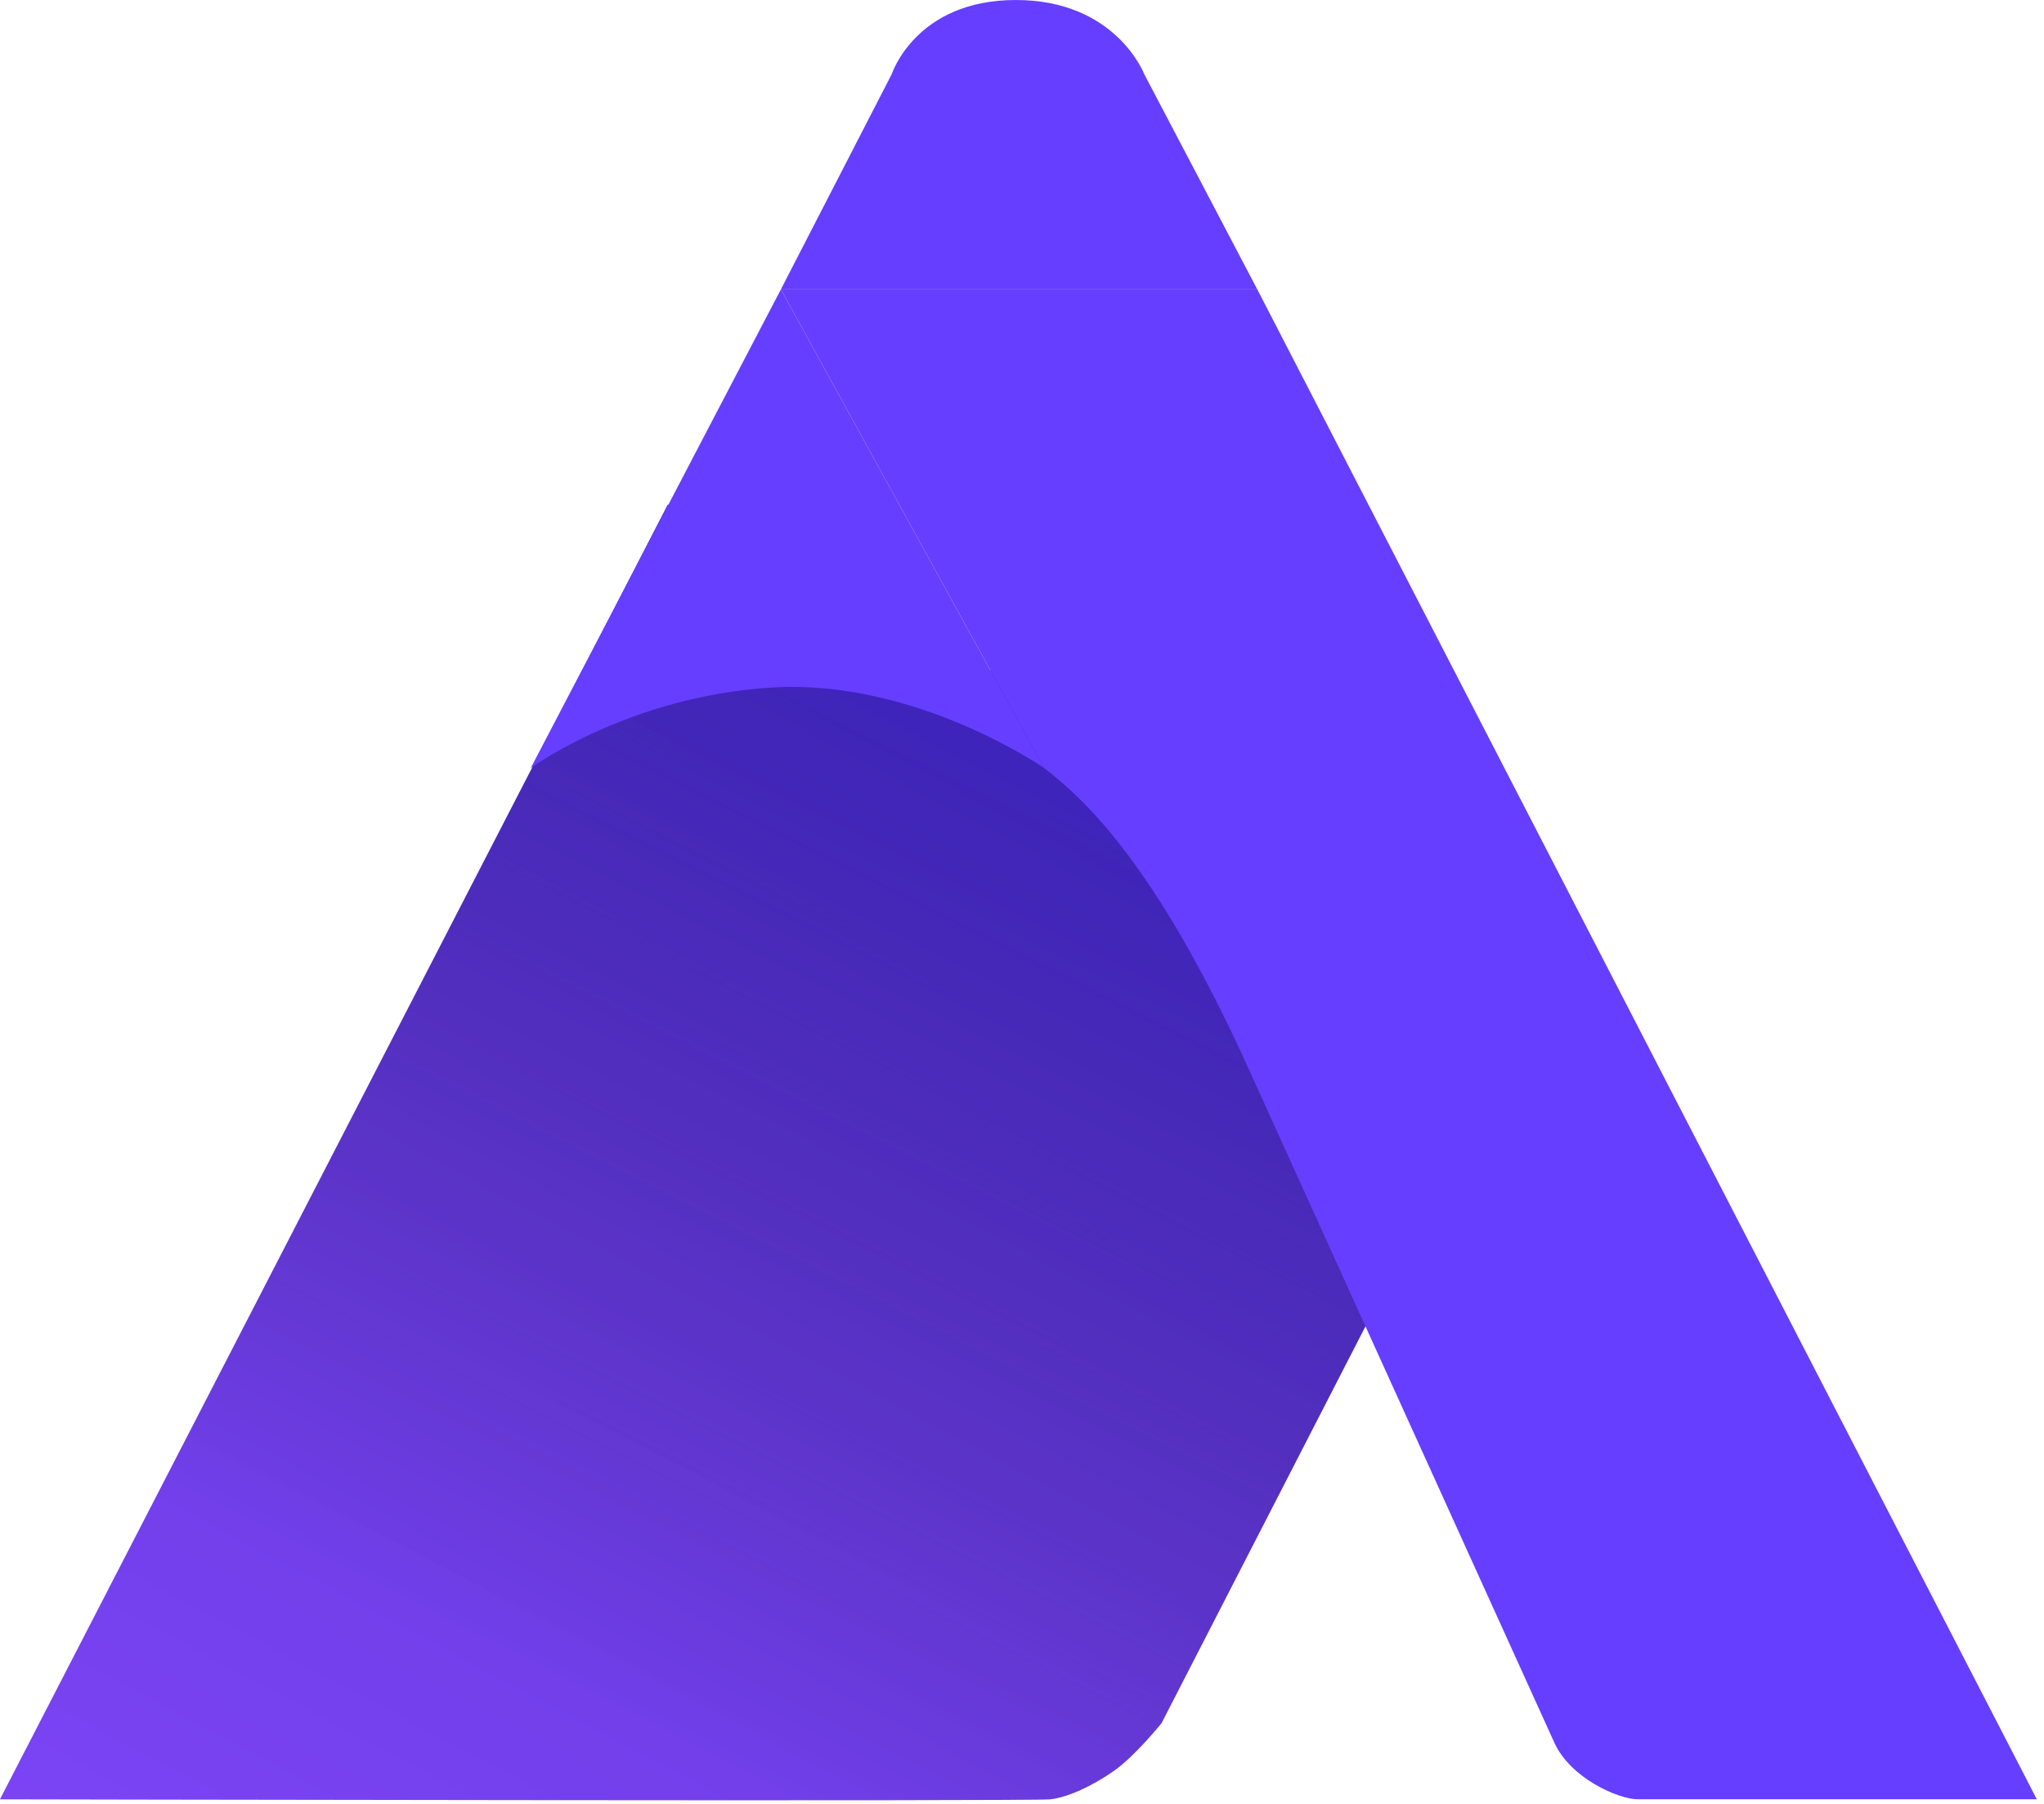
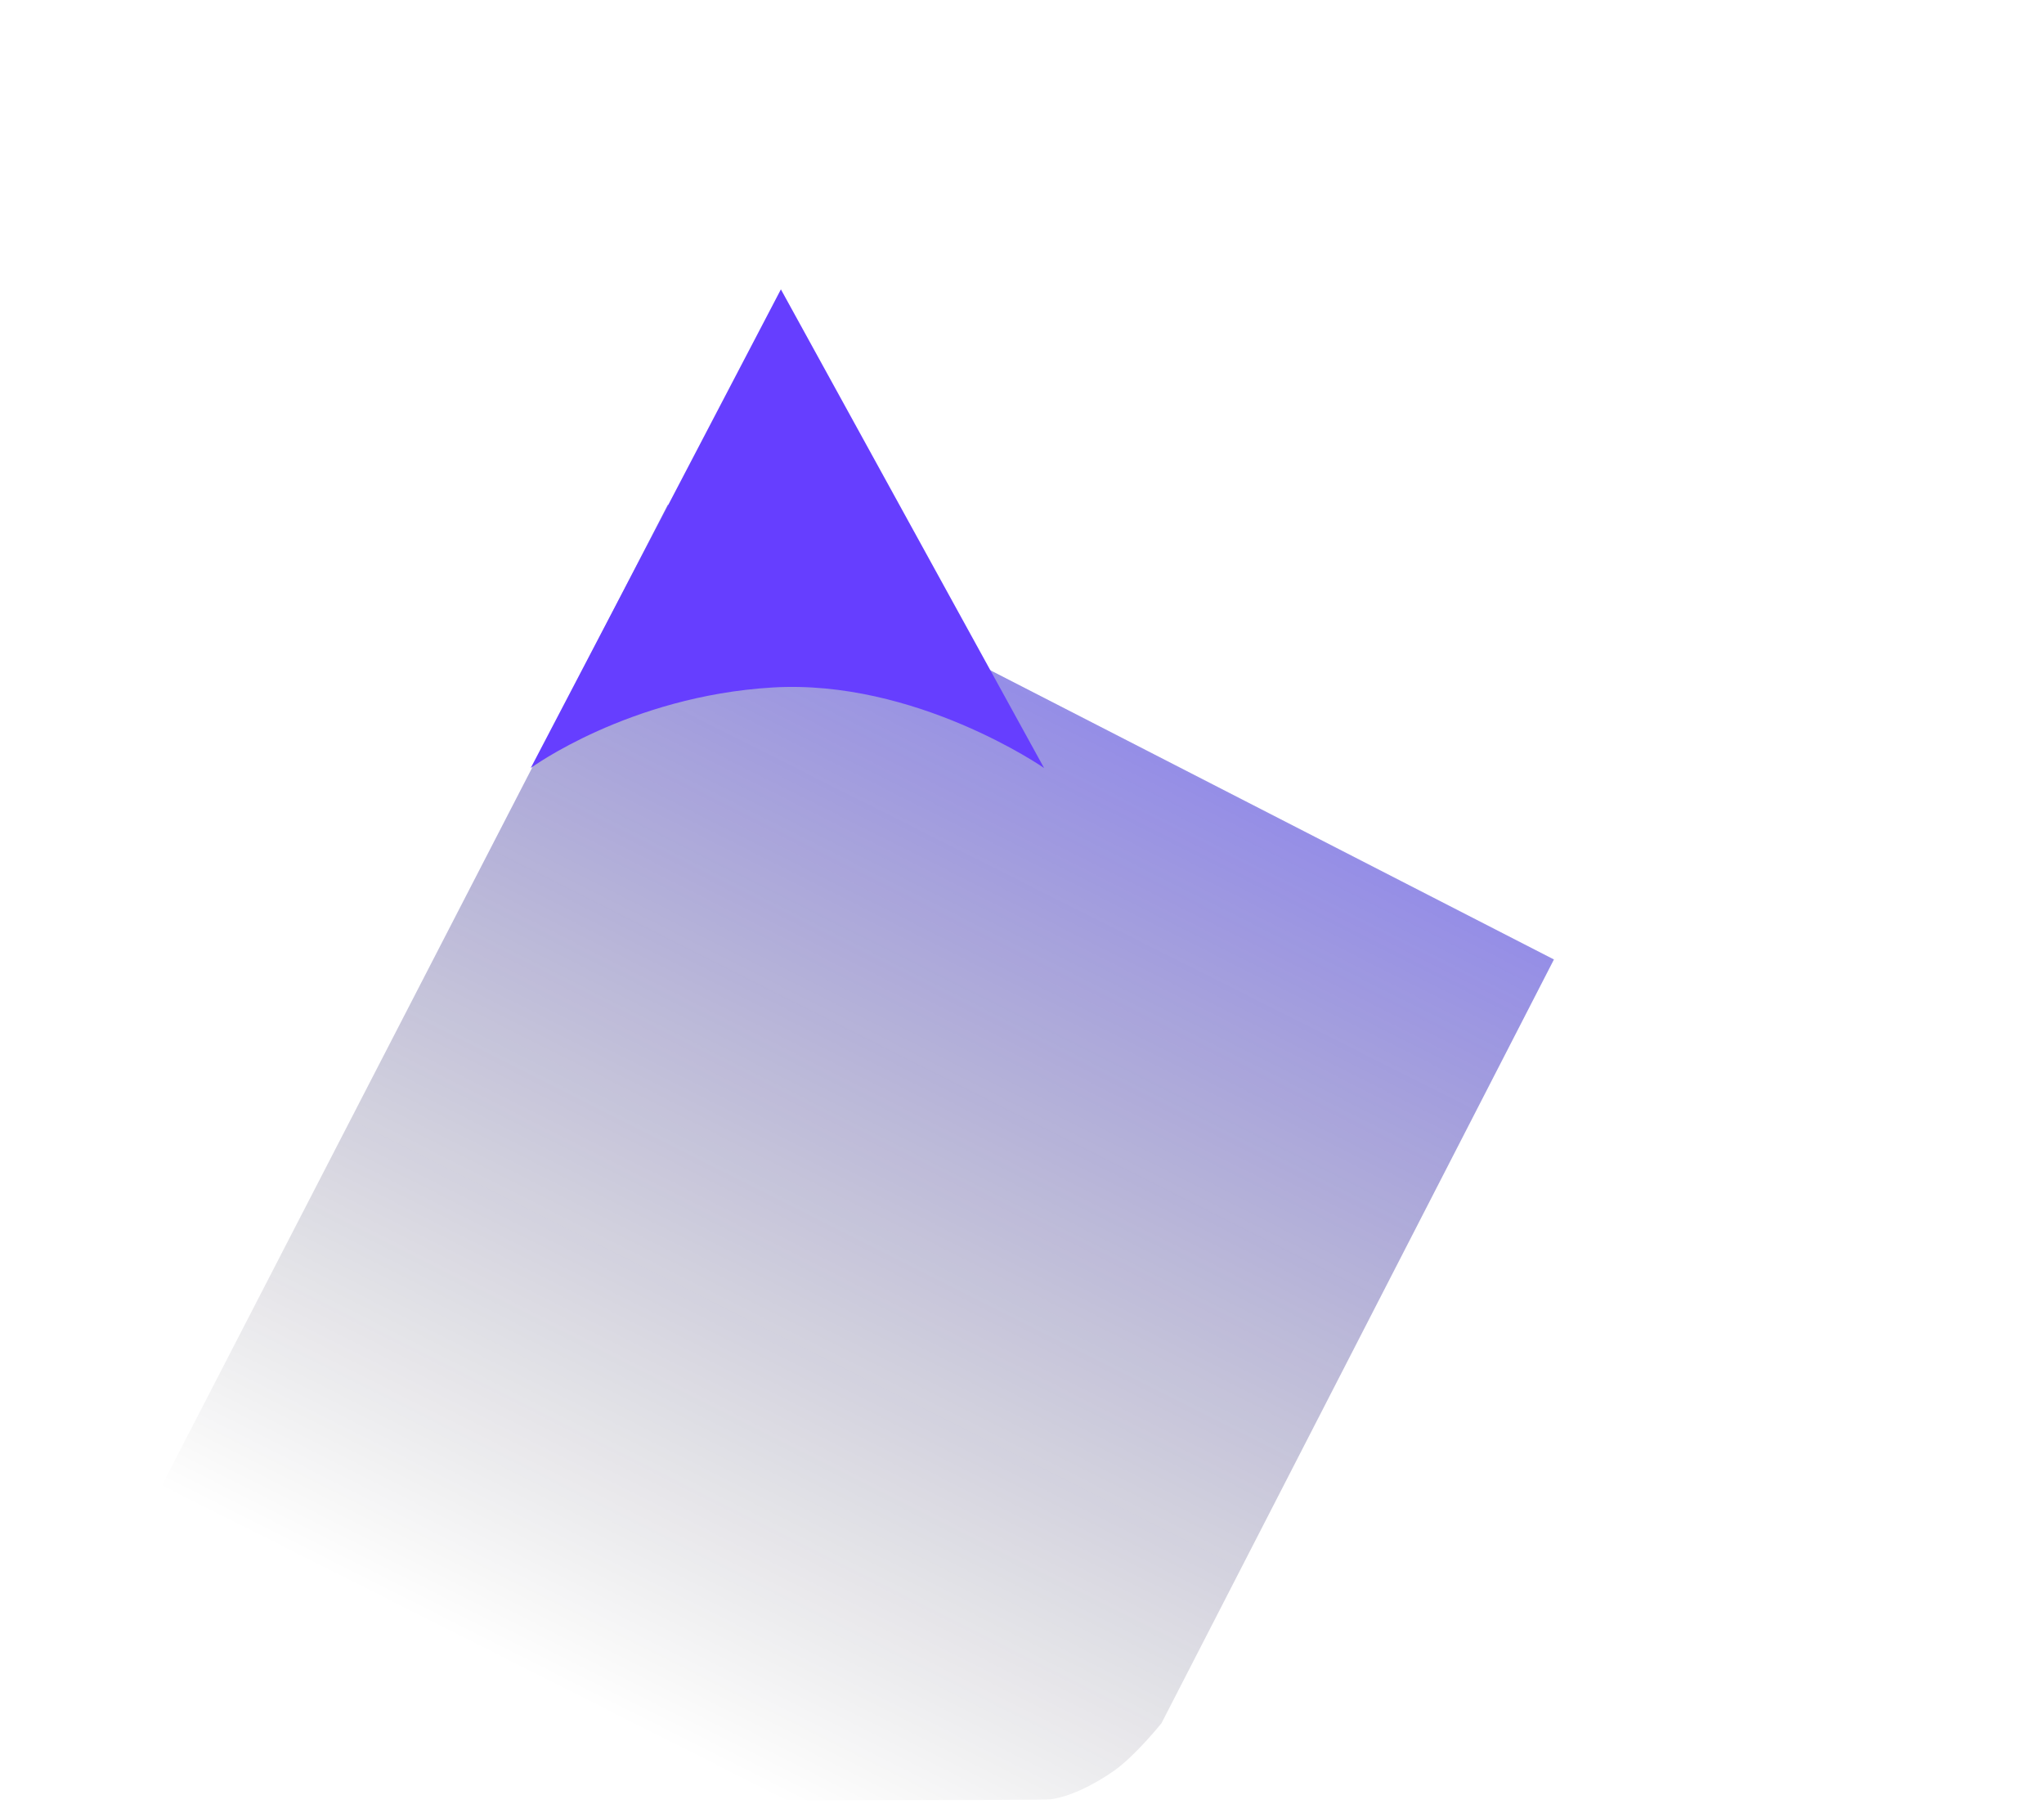
<svg xmlns="http://www.w3.org/2000/svg" width="119" height="105" viewBox="0 0 119 105" fill="none">
-   <path d="M38.878 29.38L90.469 55.848L67.625 100.295C67.625 100.295 66.106 102.198 64.839 103.084C63.573 103.971 62.18 104.604 61.167 104.731C60.154 104.857 0 104.731 0 104.731L38.878 29.38Z" fill="#663EFF" />
  <path d="M38.878 29.38L90.469 55.848L67.625 100.295C67.625 100.295 66.106 102.198 64.839 103.084C63.573 103.971 62.18 104.604 61.167 104.731C60.154 104.857 0 104.731 0 104.731L38.878 29.38Z" fill="url(#paint0_linear_119_433)" fill-opacity="0.6" />
-   <path d="M38.878 29.38L90.469 55.848L67.625 100.295C67.625 100.295 66.106 102.198 64.839 103.084C63.573 103.971 62.18 104.604 61.167 104.731C60.154 104.857 0 104.731 0 104.731L38.878 29.38Z" fill="url(#paint1_linear_119_433)" fill-opacity="0.2" />
-   <path d="M73.197 16.843H45.463L60.786 44.704C63.066 46.477 67.219 50.149 72.679 62.18C77.781 73.424 86.917 93.556 90.494 101.438C91.432 103.506 94.219 104.731 95.359 104.731H118.582L73.197 16.843Z" fill="#663EFF" />
  <path d="M30.899 44.704L45.463 16.843L60.786 44.704C60.786 44.704 53.314 39.512 44.956 40.018C36.598 40.525 30.899 44.704 30.899 44.704Z" fill="#663EFF" />
-   <path d="M73.197 16.843H45.463L51.921 4.306C51.921 4.306 53.314 0 59.14 0C64.965 0 66.612 4.306 66.612 4.306L73.197 16.843Z" fill="#663EFF" />
  <defs>
    <linearGradient id="paint0_linear_119_433" x1="81.049" y1="33.686" x2="45.234" y2="104.787" gradientUnits="userSpaceOnUse">
      <stop stop-color="#2D1BFE" />
      <stop offset="1" stop-opacity="0" />
    </linearGradient>
    <linearGradient id="paint1_linear_119_433" x1="52.176" y1="29.137" x2="7.454" y2="113.162" gradientUnits="userSpaceOnUse">
      <stop />
      <stop offset="1" stop-color="#D85AD2" />
    </linearGradient>
  </defs>
</svg>